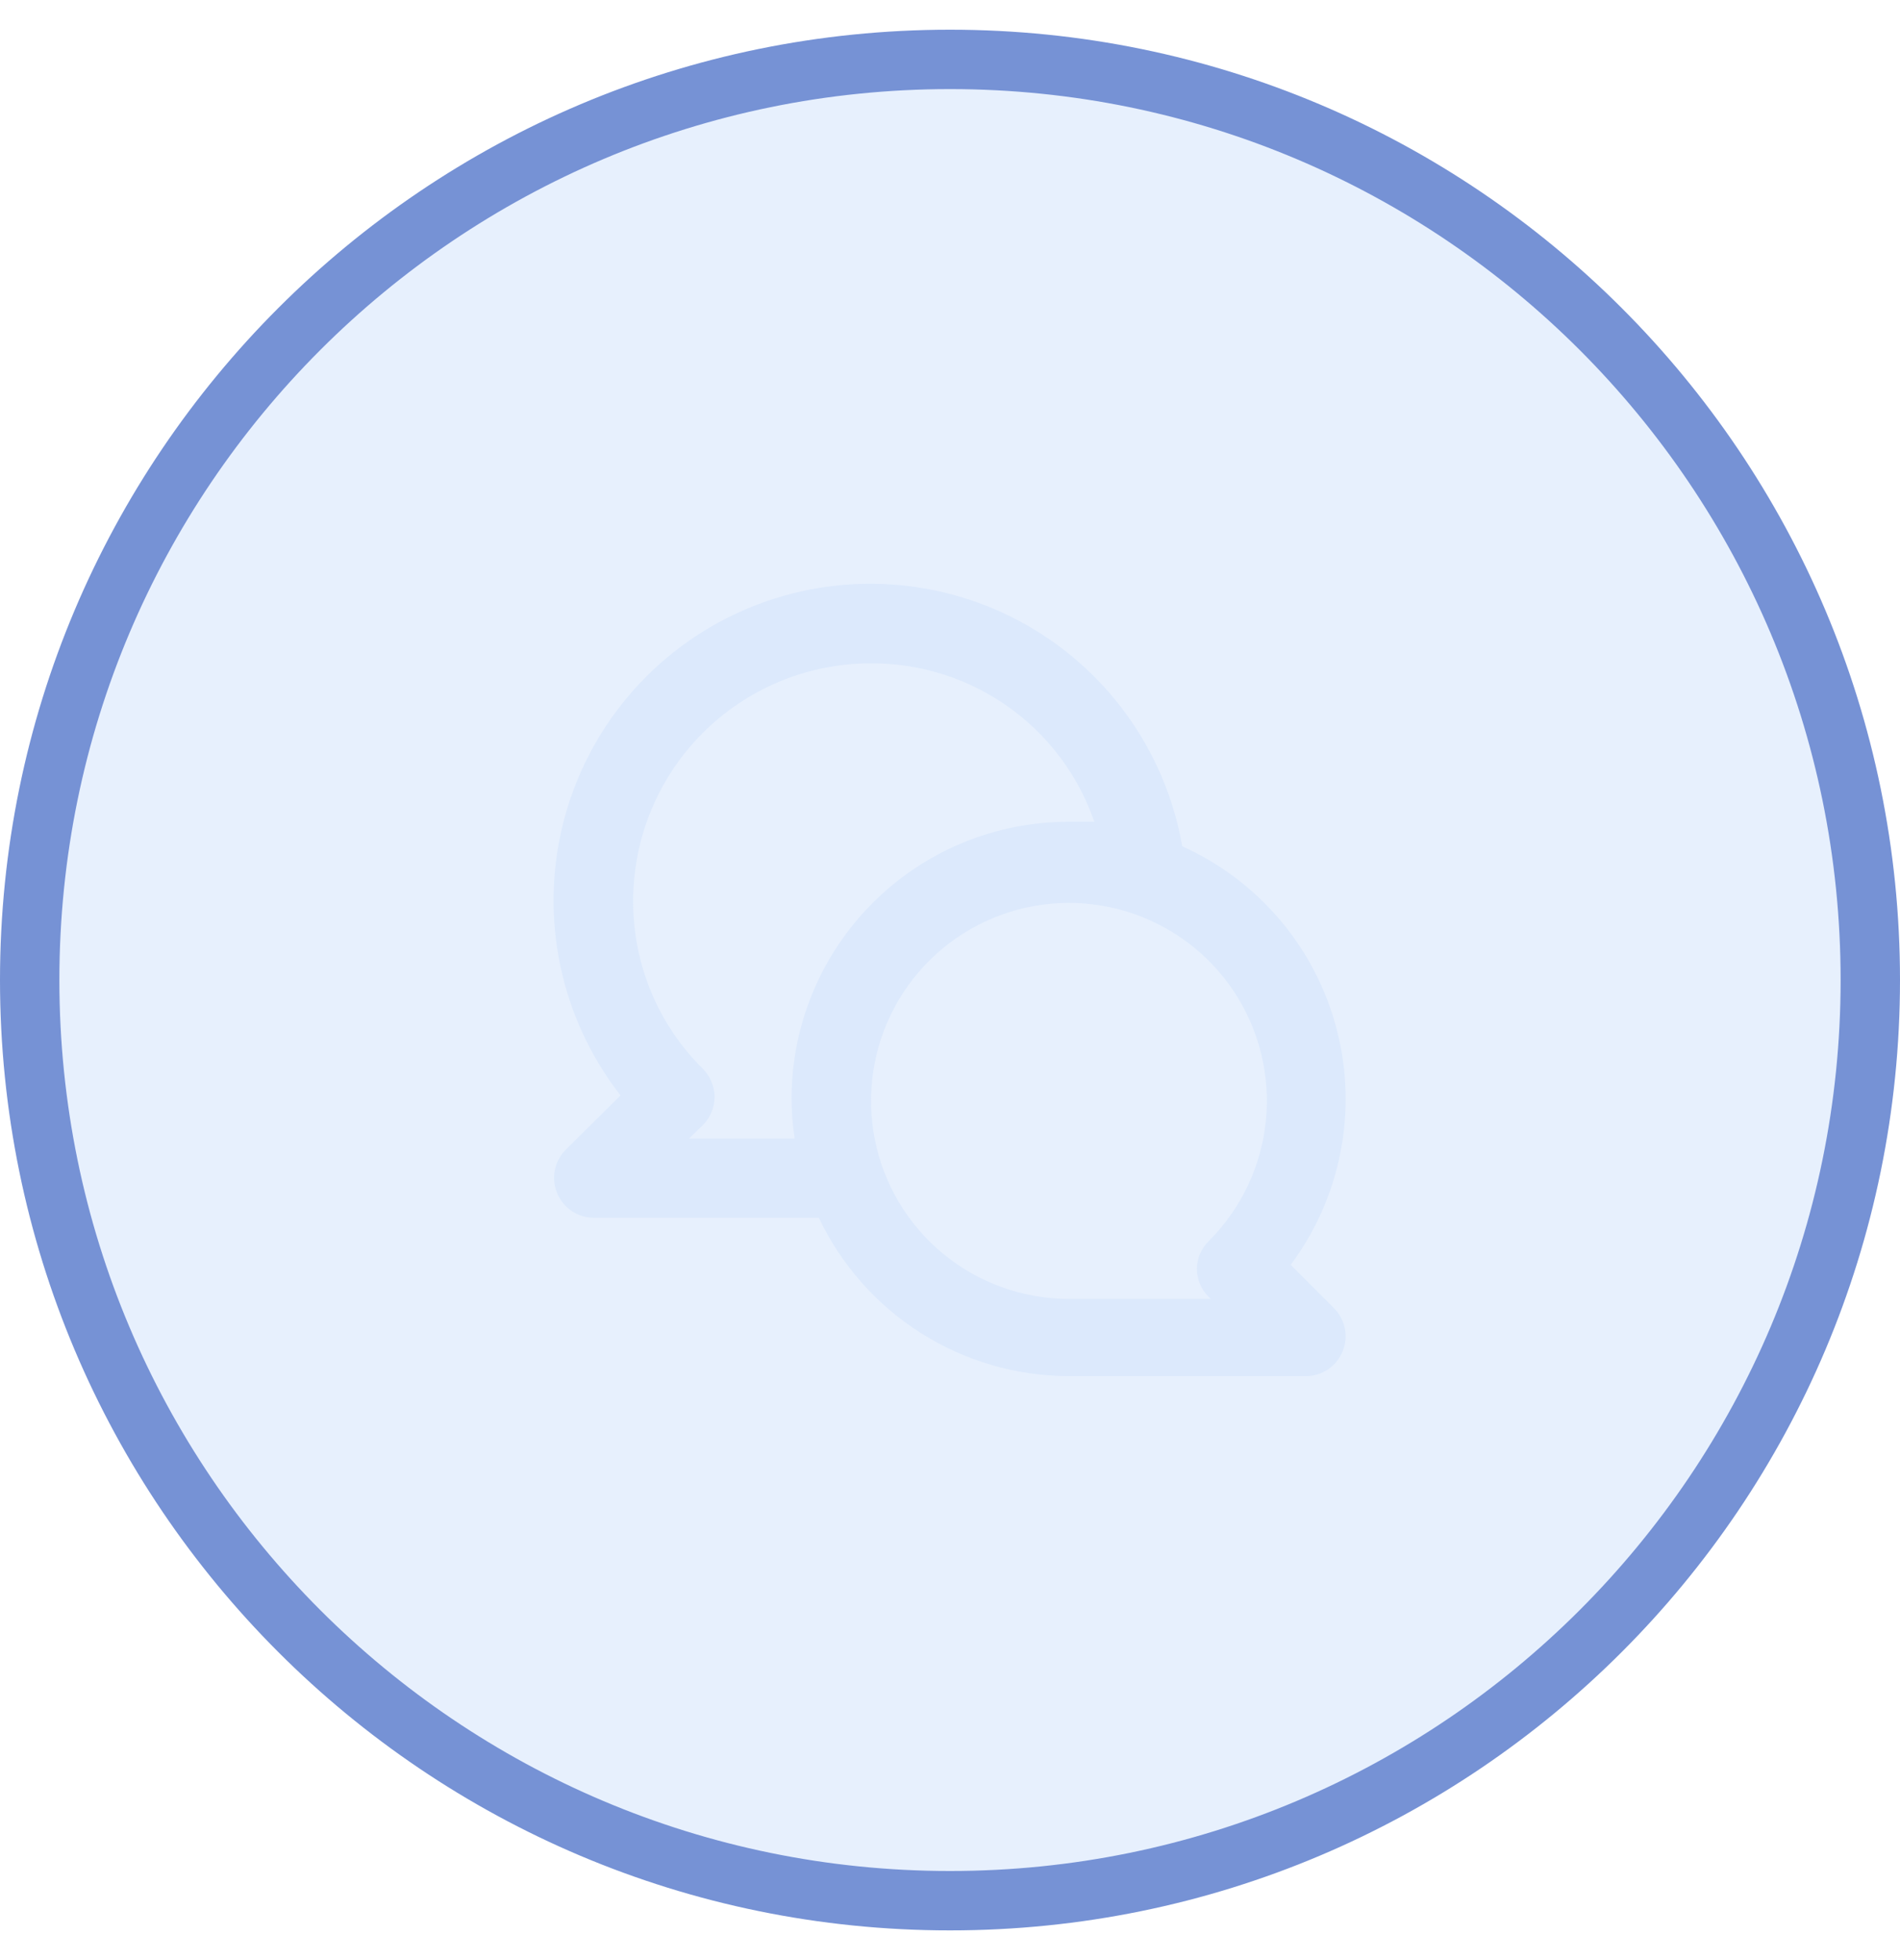
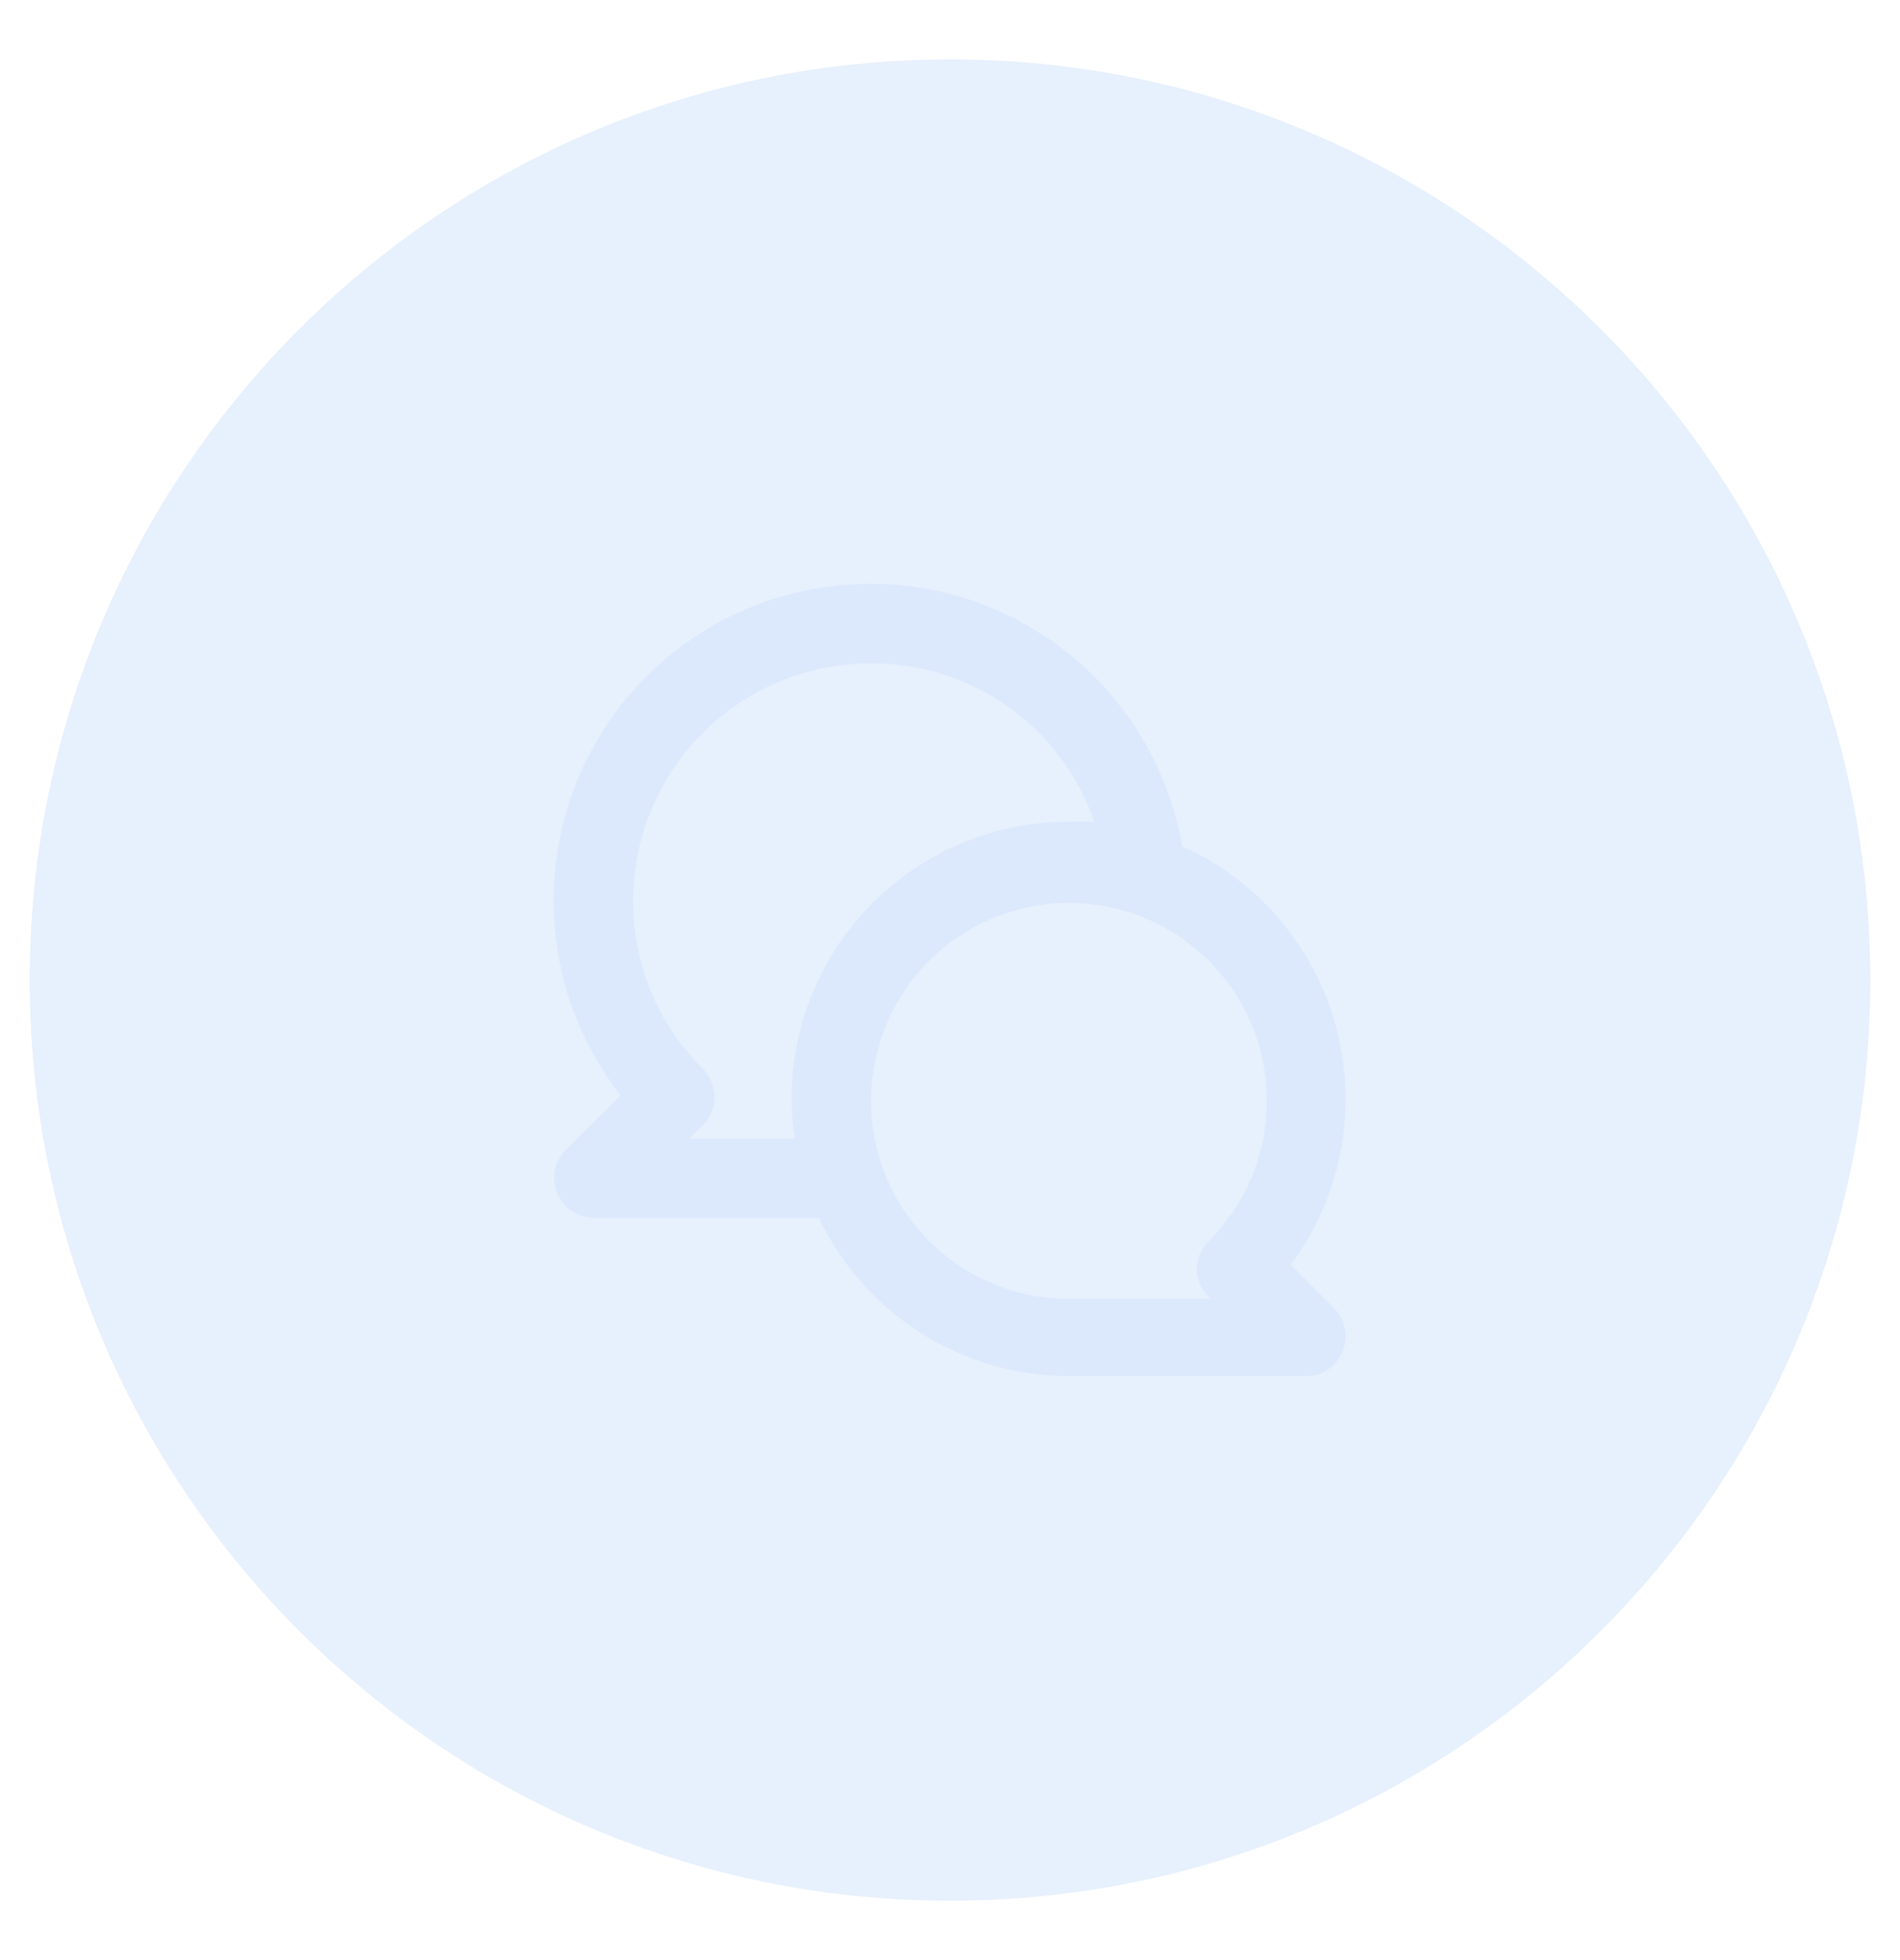
<svg xmlns="http://www.w3.org/2000/svg" width="32" height="33" viewBox="0 0 32 33" fill="none">
  <path d="M0.5 16.5C0.5 7.94 7.44 1 16 1C24.56 1 31.5 7.94 31.5 16.5C31.5 25.06 24.56 32 16 32C7.44 32 0.5 25.06 0.5 16.5Z" fill="#B9D3F9" fill-opacity="0.35" />
-   <path d="M0.5 16.5C0.5 7.94 7.44 1 16 1C24.56 1 31.5 7.94 31.5 16.5C31.5 25.06 24.56 32 16 32C7.44 32 0.5 25.06 0.5 16.5Z" stroke="#7692D5" />
  <path d="M21.738 21.295C22.155 20.735 22.442 20.088 22.576 19.402C22.711 18.717 22.69 18.01 22.514 17.333C22.339 16.657 22.014 16.029 21.564 15.495C21.113 14.961 20.548 14.535 19.911 14.248C19.772 13.45 19.453 12.693 18.978 12.036C18.503 11.379 17.885 10.839 17.17 10.457C16.455 10.075 15.662 9.861 14.852 9.832C14.042 9.802 13.236 9.957 12.495 10.286C11.754 10.614 11.098 11.107 10.576 11.727C10.054 12.348 9.68 13.079 9.483 13.865C9.286 14.651 9.271 15.472 9.438 16.265C9.606 17.058 9.952 17.802 10.451 18.442L9.524 19.361C9.432 19.455 9.369 19.574 9.344 19.704C9.319 19.833 9.333 19.967 9.384 20.088C9.434 20.21 9.519 20.314 9.628 20.388C9.737 20.461 9.866 20.501 9.997 20.502H13.791C14.169 21.298 14.764 21.971 15.509 22.443C16.253 22.915 17.116 23.166 17.997 23.168H21.997C22.129 23.168 22.258 23.128 22.367 23.054C22.476 22.981 22.561 22.877 22.611 22.755C22.662 22.633 22.676 22.5 22.651 22.37C22.626 22.241 22.563 22.122 22.471 22.028L21.738 21.295ZM13.331 18.502C13.332 18.725 13.35 18.948 13.384 19.168H11.604L11.838 18.942C11.9 18.88 11.95 18.806 11.983 18.725C12.017 18.643 12.035 18.556 12.035 18.468C12.035 18.38 12.017 18.293 11.983 18.212C11.95 18.131 11.9 18.057 11.838 17.995C11.464 17.625 11.168 17.185 10.966 16.7C10.765 16.214 10.662 15.694 10.664 15.168C10.664 14.107 11.086 13.09 11.836 12.34C12.586 11.59 13.603 11.168 14.664 11.168C15.492 11.163 16.3 11.418 16.976 11.896C17.652 12.374 18.16 13.052 18.431 13.835C18.284 13.835 18.144 13.835 17.997 13.835C16.76 13.835 15.573 14.326 14.698 15.202C13.822 16.077 13.331 17.264 13.331 18.502ZM20.358 21.835L20.391 21.868H17.997C17.226 21.867 16.48 21.598 15.884 21.108C15.289 20.618 14.882 19.936 14.733 19.18C14.584 18.423 14.702 17.638 15.066 16.959C15.431 16.279 16.02 15.747 16.733 15.453C17.445 15.159 18.238 15.121 18.976 15.347C19.713 15.571 20.35 16.045 20.778 16.687C21.205 17.329 21.397 18.099 21.32 18.866C21.244 19.633 20.903 20.35 20.358 20.895C20.232 21.018 20.16 21.186 20.157 21.361C20.158 21.45 20.176 21.537 20.21 21.618C20.244 21.7 20.294 21.773 20.358 21.835Z" fill="#DCE9FC" />
</svg>